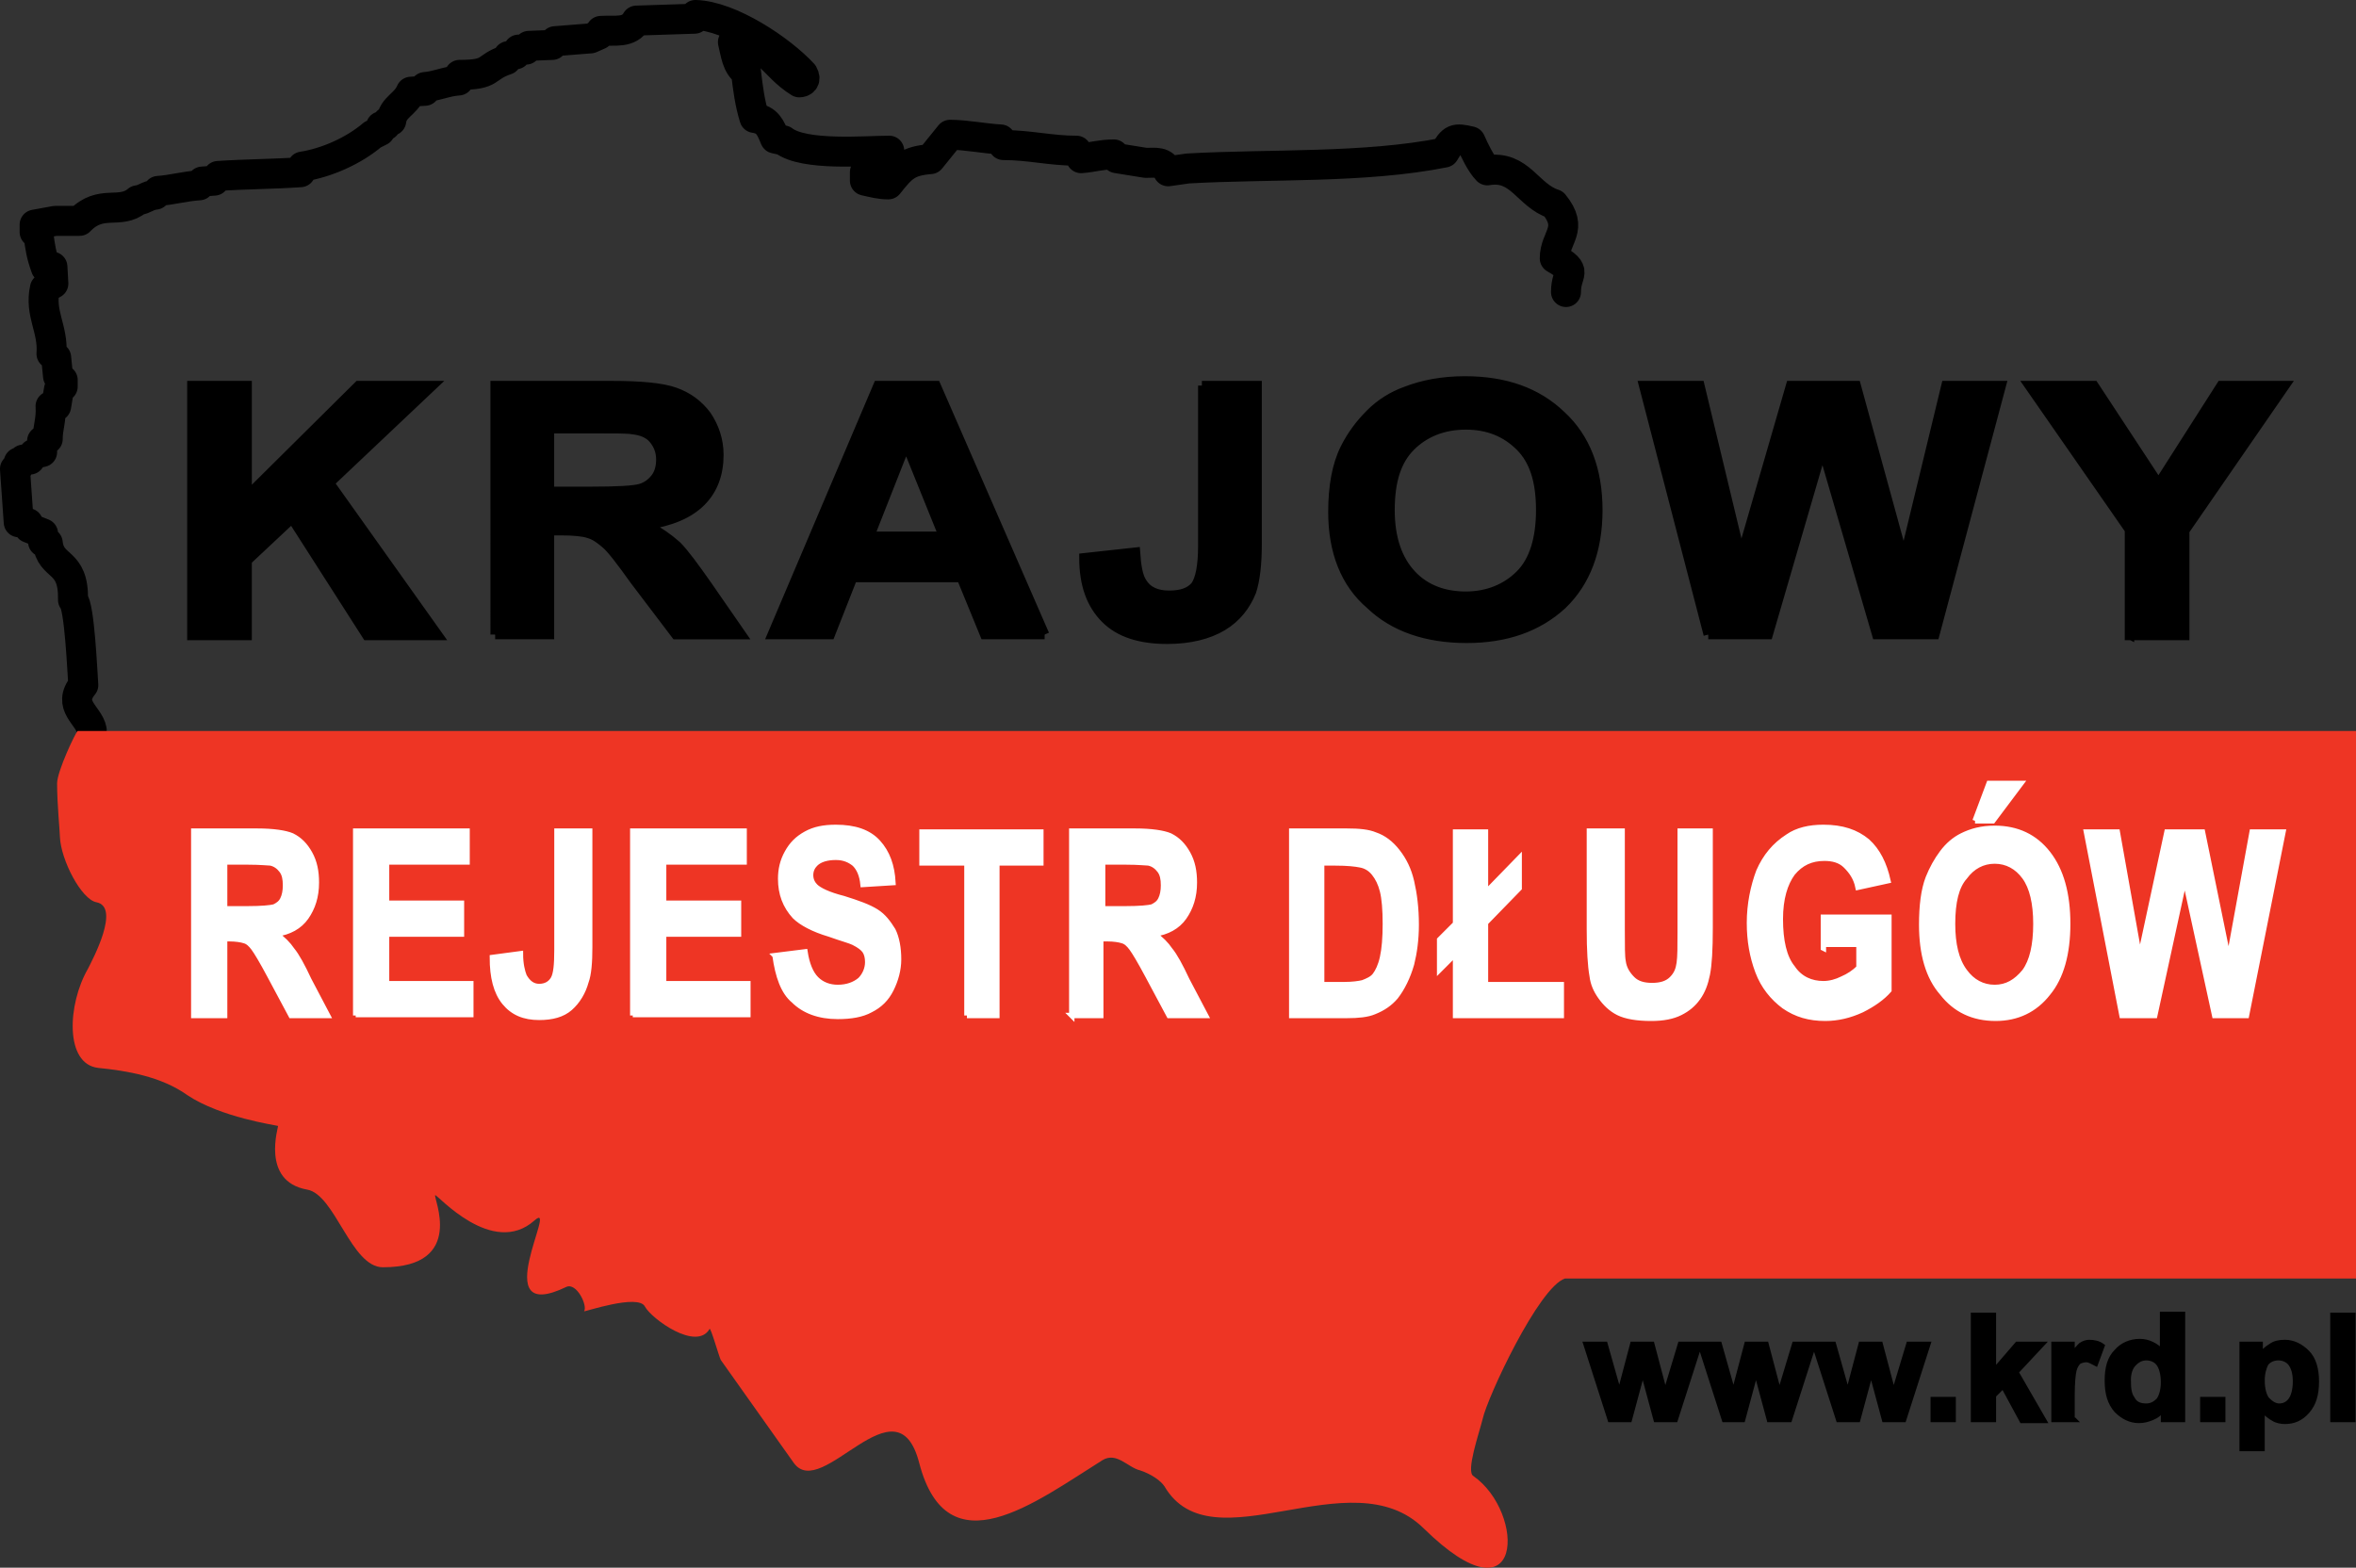
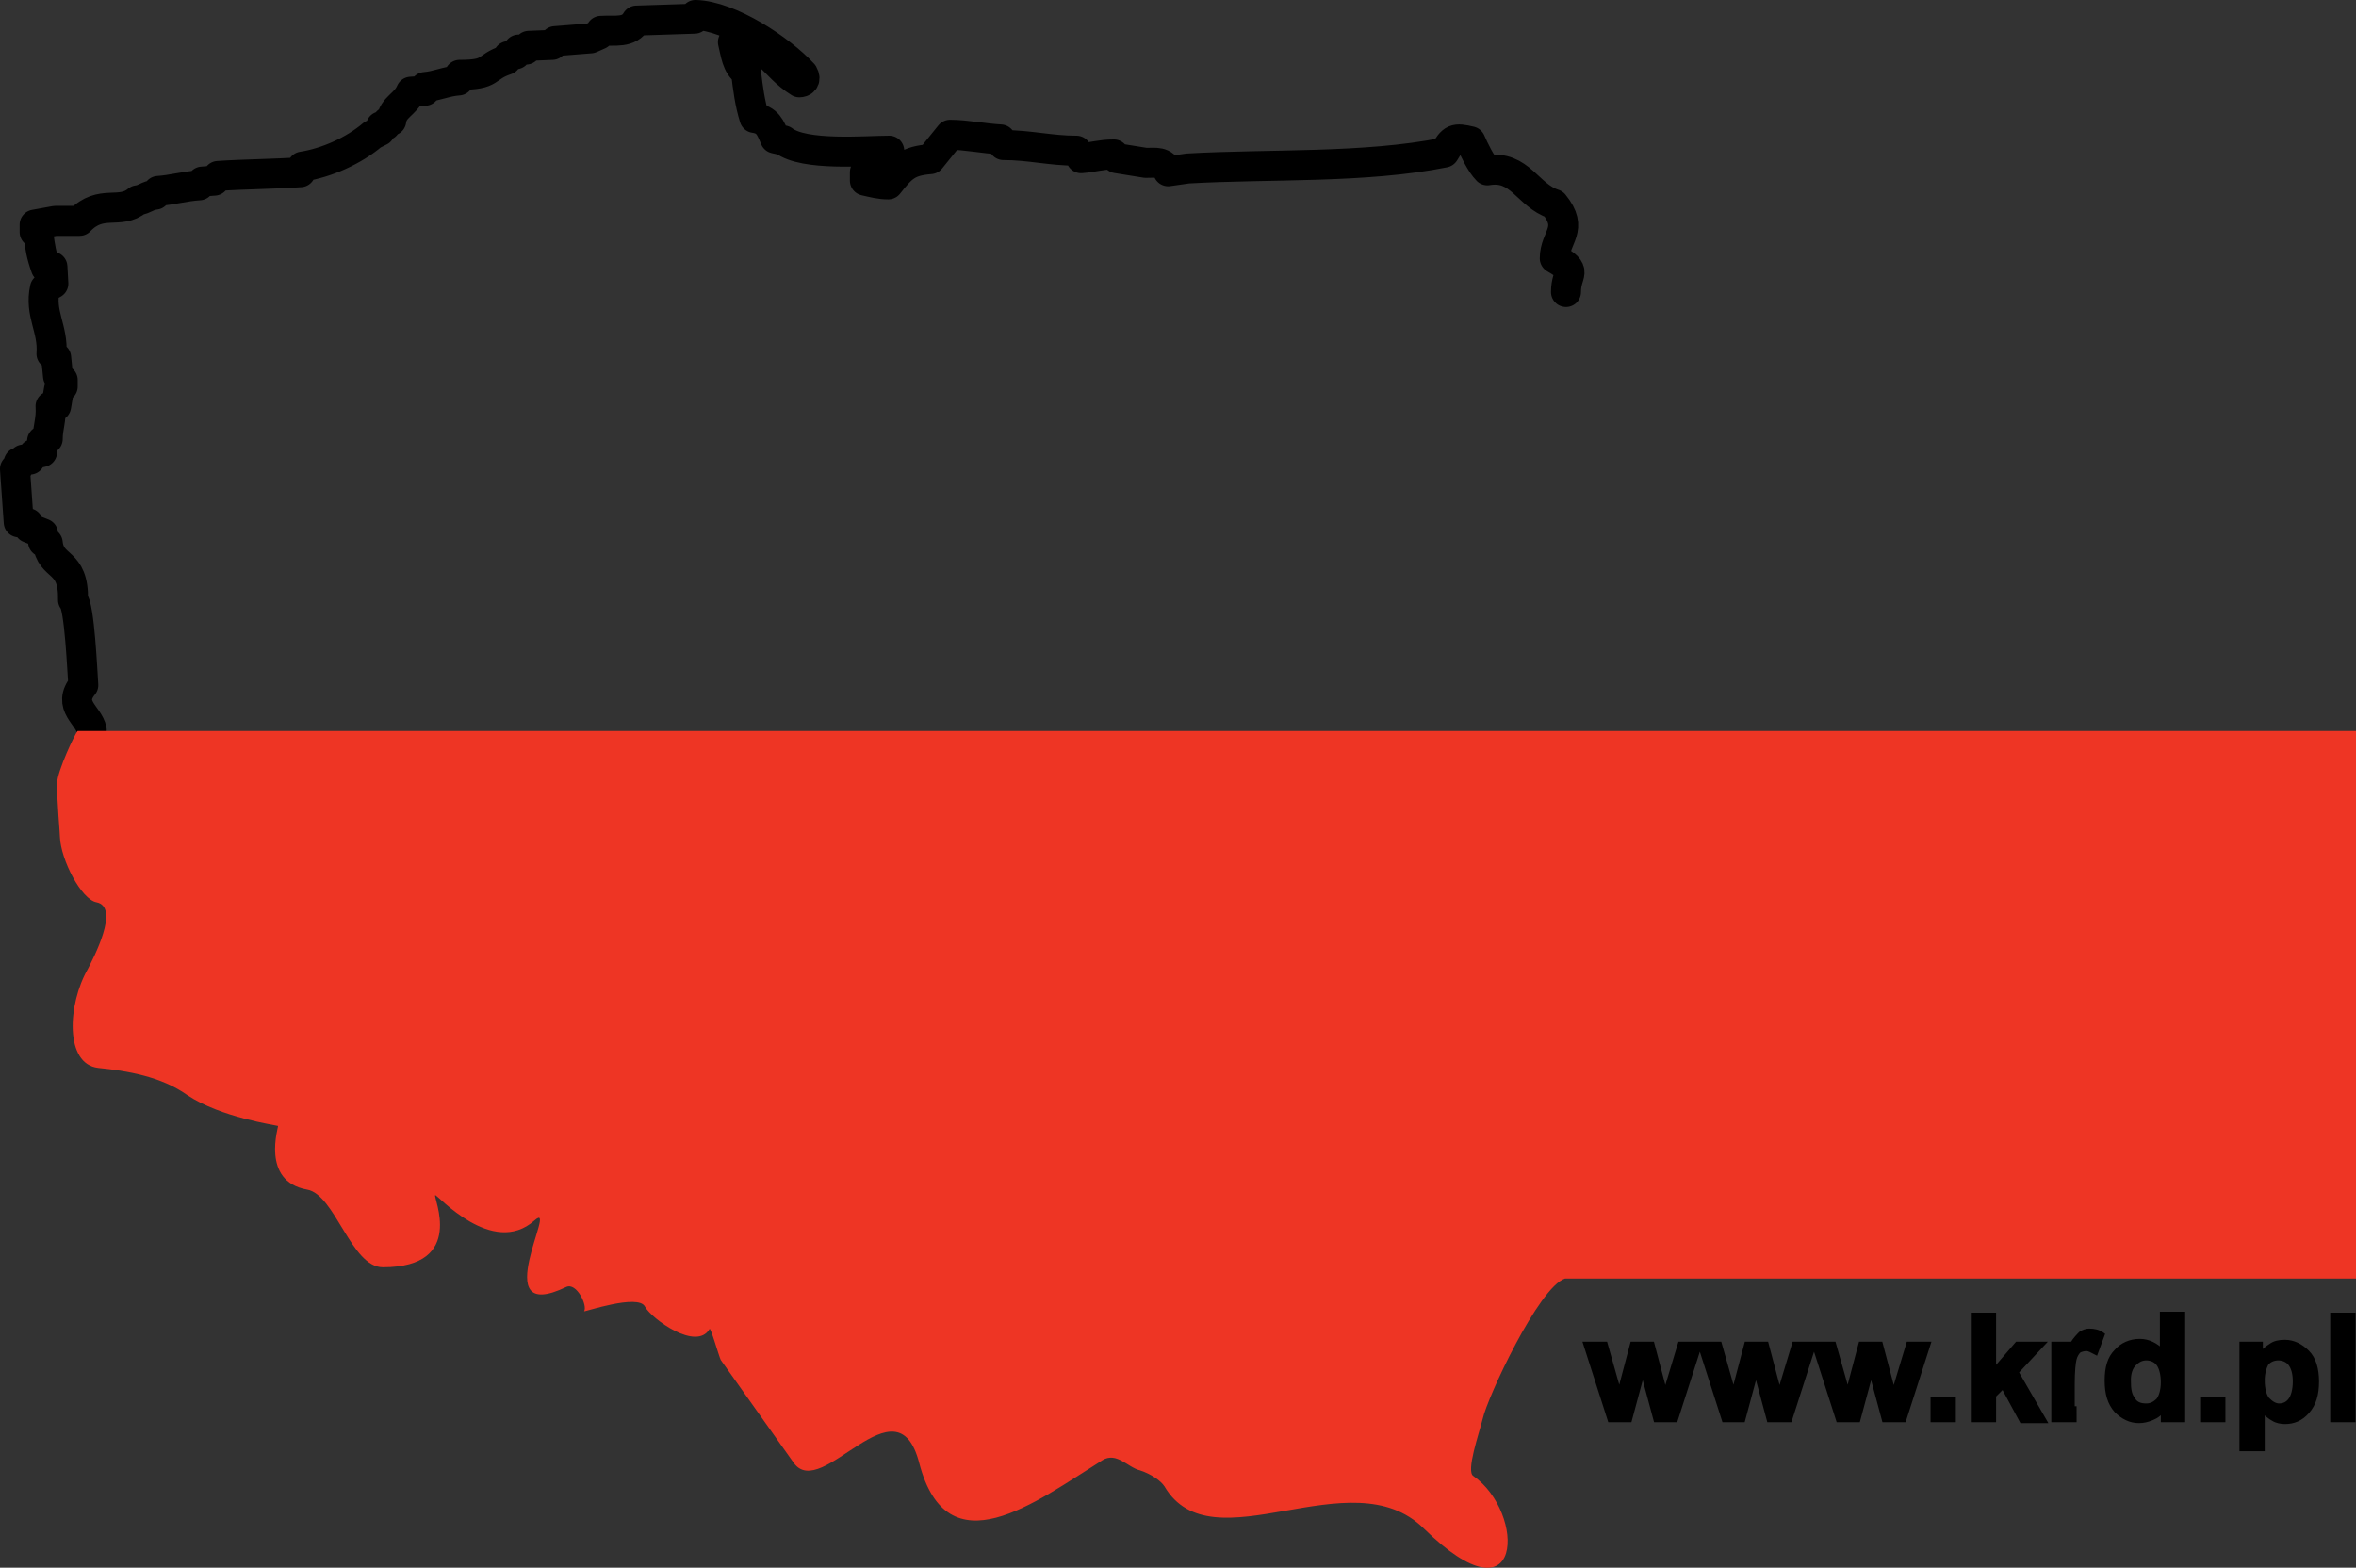
<svg xmlns="http://www.w3.org/2000/svg" preserveAspectRatio="xMidYMid meet" id="Warstwa_1" viewBox="0 0 251.7 167.5">
  <rect x="0" y="0" width="251.7" height="167.5" fill="#333333" stroke="none" />
  <style>
    .st0{fill:none;stroke:#000000;stroke-width:3.204;stroke-linecap:round;stroke-linejoin:round;stroke-miterlimit:22.926;} .st1{fill-rule:evenodd;clip-rule:evenodd;fill:#EE3524;} .st2{stroke:#000000;stroke-width:0.502;stroke-miterlimit:22.926;} .st3{stroke:#000000;stroke-width:1.008;stroke-miterlimit:22.926;} .st4{fill:#FFFFFF;stroke:#FFFFFF;stroke-width:0.573;stroke-miterlimit:22.926;}
  </style>
  <path class="st0" d="M167.3 31.2c0-2.2 1.4-2.1-1.2-3.6 0-2.3 2.1-3.1-.1-5.8-2.8-.9-3.6-4.2-7.1-3.6-.7-.7-1.4-2.2-1.8-3.1-1.7-.4-1.9-.3-2.8 1.2-8.5 1.7-18.6 1.2-27.4 1.7l-2.1.3c-.5-1.1-1.3-.9-2.4-.9l-3.1-.5-.3-.4c-1.4 0-2.2.3-3.5.4l-.5-.8c-2.8 0-5-.6-7.8-.6l-.3-.6c-1.8-.1-3.7-.5-5.4-.5L99.4 17c-2.4.2-3 .8-4.5 2.7-.9 0-1.6-.2-2.5-.4v-.9l.5-.4.1-.6 2.1-.6-.1-.7c-2.5 0-9.1.6-11.3-1.1l-.9-.2c-.5-1.2-.8-2-2.2-2.2-.5-1.6-.7-3.2-.9-4.9-1-.7-1.1-2-1.4-3.2 3.9.1 4.2 2.5 7.1 4.3.3 0 .8-.2.4-.9-2.4-2.6-7.8-6.2-11.5-6.3l-.1.4-6.2.2c-.8 1.4-2.3 1-3.8 1.1l-.2.4-.9.4-3.8.3-.3.4-2.5.1-.3.4h-.8l-.3.5-.8.2-.2.4c-2.4.8-1.4 1.6-5 1.6l-.1.6c-1.4.1-2.3.6-3.6.7v.4l-1.5.1c-.6 1.4-1.9 1.6-2.1 3.1l-.4.1-.2.4-.5.1-.1.5-.8.4c-2 1.7-4.9 3-7.5 3.4l-.2.6c-2.8.2-5.8.2-8.8.4l-.4.5-1.3.1-.3.4c-1.6.1-2.9.5-4.4.6l-.3.4c-.9.1-1.1.5-1.9.6-1.9 1.6-3.9-.2-6.2 2.2H5.9l-2.2.4v.8l.4.2c.2 1.5.3 2.2.8 3.6l.7-.1.1 1.8-.9.5c-.6 2.7.9 4.3.7 7l.5.4.2 2 .5.4v.7l-.4.3-.3 1.8h-.6c.1 1.5-.3 2.2-.3 3.5l-.6.2v1.2l-.9.2-.4.6h-.7l-.1.3H2l-.1.6-.3.1.4 5.7 1 .1.1.5 1.5.6v.9l.5.1c.3 2.8 2.8 1.7 2.7 6.1.7.6 1 7.8 1.1 9.1-1.8 2.2.6 3.2.9 4.8" />
  <path class="st1" d="M167.2 136.6h84.5V78.1H8.3c-.2.1-2.2 4.3-2.2 5.6 0 2.2.3 5.2.3 5.7.1 2.5 2.3 6.7 3.9 7 2.6.5-.4 6.1-.9 7.1-2.2 3.8-2.5 10.2 1.1 10.6 3 .3 6.7.9 9.5 2.9 3.6 2.4 9.4 3.2 9.7 3.3.1 0-1.9 5.9 3.1 6.8 3 .5 4.7 8.3 8.1 8.3 9 0 5.3-7.6 5.6-7.7.2-.1 6.1 6.7 10.6 2.7 2.7-2.4-5.3 11.3 3.4 7.1 1.1-.5 2.3 2 1.9 2.6 0 .1 5.8-1.9 6.5-.5.7 1.3 5.5 4.8 6.9 2.4.1-.3 1 2.9 1.2 3.3l7.8 11c3 4.2 11-9.3 13.4 0 3 11.5 12.4 4.2 19.6-.3 1.5-.9 2.7.8 4 1.1 1.2.4 2.2 1.1 2.6 1.7 5.1 8.7 19.9-3.2 27.7 4.5 10.8 10.6 10.9-1.7 5.3-5.6-.8-.5.6-4.5 1-6.1.5-2.3 6-14.1 8.8-15z" />
-   <path class="st2" d="M172 151.7l-2.6-8.1h2.1l1.5 5.3 1.4-5.3h2.1l1.4 5.3 1.6-5.3h2.1l-2.6 8.1h-2.1l-1.4-5.2-1.4 5.2H172zm12.2 0l-2.6-8.1h2.1l1.5 5.3 1.4-5.3h2.1l1.4 5.3 1.6-5.3h2.1l-2.6 8.1H189l-1.4-5.2-1.4 5.2h-2zm12.2 0l-2.6-8.1h2.1l1.5 5.3 1.4-5.3h2.1l1.4 5.3 1.6-5.3h2.1l-2.6 8.1h-2.1l-1.4-5.2-1.4 5.2h-2.1zm10.1 0v-2.2h2.2v2.2h-2.2zm4.3 0v-11.2h2.2v6l2.5-2.9h2.7l-2.8 3 3 5.2H216l-2-3.7-1 1v2.6h-2.2zm10.8 0h-2.2v-8.1h2v1.2c.3-.5.7-.9.9-1.1.3-.2.6-.3.9-.3.5 0 1 .1 1.4.4l-.7 1.9c-.4-.2-.7-.4-1-.4-.3 0-.6.1-.8.2-.2.2-.4.5-.5.9-.1.4-.2 1.3-.2 2.7v2.6h.2zm11.5 0h-2v-1.2c-.3.5-.7.8-1.2 1-.5.2-.9.3-1.4.3-.9 0-1.7-.4-2.4-1.1-.7-.8-1-1.8-1-3.2 0-1.4.3-2.4 1-3.1.6-.7 1.5-1.1 2.5-1.1.9 0 1.7.4 2.4 1.1v-4h2.2v11.3h-.1zm-5.7-4.2c0 .9.1 1.5.4 1.9.3.6.8.8 1.5.8.5 0 .9-.2 1.3-.6.3-.4.5-1.1.5-1.9 0-.9-.2-1.6-.5-2-.3-.4-.8-.6-1.3-.6s-.9.2-1.3.6c-.4.4-.6 1-.6 1.8zm7.9 4.2v-2.2h2.2v2.2h-2.2zm4.2-8.1h2v1.2c.3-.4.6-.7 1.1-1 .4-.3.9-.4 1.5-.4.9 0 1.7.4 2.4 1.1.7.7 1 1.8 1 3.1 0 1.4-.3 2.4-1 3.2-.7.8-1.5 1.1-2.4 1.1-.4 0-.9-.1-1.2-.3-.4-.2-.7-.5-1.2-.9v4.1h-2.2v-11.2zm2.2 3.9c0 .9.2 1.6.5 2 .4.4.8.7 1.3.7s.9-.2 1.2-.6c.3-.4.5-1.1.5-2 0-.9-.2-1.5-.5-1.9-.3-.4-.8-.6-1.3-.6s-1 .2-1.3.6c-.2.4-.4 1-.4 1.8zm7.5 4.2v-11.2h2.2v11.2h-2.2z" />
-   <path class="st3" d="M20.5 67.8V41.2h5.9V53l11.9-11.8h7.9l-11 10.4 11.6 16.3h-7.6l-8-12.5-4.8 4.5v8h-5.9v-.1zm32.4 0V41.2h12.4c3.1 0 5.4.2 6.8.7 1.4.5 2.5 1.3 3.4 2.5.8 1.2 1.3 2.6 1.3 4.2 0 2-.6 3.7-1.9 5-1.3 1.3-3.2 2.1-5.8 2.5 1.3.7 2.3 1.4 3.2 2.2.8.8 1.9 2.3 3.3 4.3l3.6 5.2h-7L67.8 62c-1.5-2.1-2.5-3.4-3.1-3.9-.6-.5-1.1-.9-1.8-1.1-.6-.2-1.6-.3-3-.3h-1.2v11.1h-5.8zm5.9-15.3h4.3c2.8 0 4.6-.1 5.3-.3.7-.2 1.2-.6 1.6-1.1.4-.5.6-1.2.6-2 0-.9-.3-1.6-.8-2.2-.5-.6-1.3-.9-2.2-1-.5-.1-1.9-.1-4.3-.1h-4.6v6.7h.1zm52.8 15.3h-6.4l-2.5-6.1H91.1l-2.4 6.1h-6.2l11.3-26.6h6.2l11.6 26.6zm-10.8-10.5l-4-9.9-3.9 9.9h7.9zm27.6-16.1h5.9v16.9c0 2.2-.2 3.9-.6 5.1-.6 1.5-1.6 2.8-3.1 3.7-1.5.9-3.5 1.4-5.9 1.4-2.9 0-5.1-.7-6.6-2.2-1.5-1.5-2.3-3.6-2.3-6.5l5.5-.6c.1 1.5.3 2.6.7 3.2.6 1 1.6 1.4 2.9 1.4 1.3 0 2.2-.3 2.8-1 .5-.7.8-2.1.8-4.3V41.2h-.1zm14 13.5c0-2.7.4-5 1.3-6.8.7-1.4 1.6-2.6 2.7-3.7s2.4-1.9 3.8-2.4c1.8-.7 3.9-1.1 6.3-1.1 4.3 0 7.7 1.2 10.3 3.7 2.6 2.4 3.9 5.8 3.9 10.1s-1.3 7.7-3.8 10.1c-2.6 2.4-6 3.6-10.2 3.6-4.3 0-7.8-1.2-10.3-3.6-2.7-2.3-4-5.7-4-9.9zm6.1-.2c0 3 .8 5.3 2.3 6.9 1.5 1.6 3.5 2.3 5.8 2.3s4.3-.8 5.8-2.3c1.5-1.5 2.2-3.9 2.2-6.9 0-3.1-.7-5.3-2.2-6.8-1.5-1.5-3.4-2.3-5.8-2.3s-4.4.8-5.9 2.3c-1.5 1.5-2.2 3.7-2.2 6.8zm34 13.3l-6.9-26.6h6l4.4 18.3 5.3-18.3h7l5.1 18.6 4.5-18.6h5.9l-7.1 26.6h-6.2l-5.8-19.9-5.8 19.9h-6.4zm45 0V56.6l-10.7-15.4h6.9l6.9 10.5 6.7-10.5h6.8l-10.7 15.5v11.2h-5.9v-.1z" />
-   <path class="st4" d="M20.7 108.5V88.8h6.8c1.7 0 3 .2 3.7.5.8.4 1.4 1 1.9 1.9.5.9.7 1.9.7 3.1 0 1.5-.4 2.7-1.1 3.7-.7 1-1.8 1.6-3.2 1.8.7.5 1.3 1.1 1.7 1.7.5.6 1.1 1.7 1.8 3.2l2 3.8h-3.9l-2.3-4.3c-.8-1.5-1.4-2.5-1.7-2.9-.3-.4-.6-.7-1-.8-.3-.1-.9-.2-1.6-.2H24v8.2h-3.3zM24 97.1h2.4c1.6 0 2.5-.1 2.9-.2.4-.2.7-.4.9-.8.2-.4.3-.9.3-1.5 0-.7-.1-1.2-.4-1.6-.3-.4-.7-.7-1.2-.8-.3 0-1-.1-2.4-.1H24v5zm14 11.4V88.8h11.9v3.3h-8.6v4.4h8v3.3h-8v5.3h9v3.3H38v.1zm21.8-19.7H63v12.4c0 1.6-.1 2.9-.4 3.7-.3 1.1-.9 2.1-1.7 2.8-.8.7-1.9 1-3.3 1-1.6 0-2.8-.5-3.7-1.6-.9-1.1-1.3-2.7-1.3-4.8l3-.4c0 1.1.2 1.9.4 2.4.4.7.9 1.1 1.6 1.1.7 0 1.2-.3 1.5-.8.3-.5.4-1.5.4-3.1V88.8h.3zm7.8 19.7V88.8h11.9v3.3h-8.6v4.4h8v3.3h-8v5.3h9v3.3H67.6v.1zm15.2-6.4l3.2-.4c.2 1.3.6 2.3 1.2 2.9.6.6 1.4.9 2.3.9 1 0 1.8-.3 2.4-.8.5-.5.8-1.2.8-1.9 0-.5-.1-.9-.3-1.2-.2-.3-.6-.6-1.2-.9-.4-.2-1.2-.4-2.6-.9-1.7-.5-3-1.2-3.7-1.9-1-1.1-1.5-2.4-1.5-4 0-1 .2-1.9.7-2.8.5-.9 1.1-1.5 2-2 .9-.5 1.9-.7 3.2-.7 2 0 3.5.5 4.5 1.6s1.5 2.5 1.6 4.3l-3.2.2c-.1-1-.4-1.7-.9-2.2-.5-.4-1.1-.7-2-.7-.9 0-1.7.2-2.2.7-.3.3-.5.7-.5 1.2s.2.9.5 1.2c.4.4 1.4.9 3 1.3 1.6.5 2.7.9 3.5 1.4.8.5 1.3 1.2 1.8 2 .4.8.6 1.9.6 3.1 0 1.1-.3 2.2-.8 3.2s-1.2 1.7-2.2 2.2c-.9.5-2.1.7-3.5.7-2 0-3.6-.6-4.7-1.7-1.1-.9-1.7-2.6-2-4.8zm20.5 6.4V92.2h-4.8v-3.3h12.7v3.3h-4.7v16.3h-3.2zm11.2 0V88.8h6.8c1.7 0 3 .2 3.7.5.8.4 1.4 1 1.9 1.9.5.9.7 1.9.7 3.1 0 1.5-.4 2.7-1.1 3.7-.7 1-1.8 1.6-3.2 1.8.7.5 1.3 1.1 1.7 1.7.5.6 1.1 1.7 1.8 3.2l2 3.8h-3.9l-2.3-4.3c-.8-1.5-1.4-2.5-1.7-2.9-.3-.4-.6-.7-1-.8-.3-.1-.9-.2-1.6-.2h-.7v8.2h-3.1zm3.3-11.4h2.4c1.6 0 2.5-.1 2.9-.2.4-.2.7-.4.9-.8.2-.4.3-.9.3-1.5 0-.7-.1-1.2-.4-1.6-.3-.4-.7-.7-1.2-.8-.3 0-1-.1-2.4-.1h-2.5v5zm20.2-8.3h5.9c1.3 0 2.3.1 3 .4.9.3 1.7.9 2.4 1.8s1.2 1.9 1.5 3.2c.3 1.3.5 2.8.5 4.6 0 1.6-.2 3-.5 4.2-.4 1.4-1 2.6-1.7 3.5-.6.7-1.3 1.2-2.3 1.6-.7.3-1.7.4-2.9.4H138V88.8zm3.2 3.4v13h2.4c.9 0 1.6-.1 2-.2.5-.2 1-.4 1.3-.8.3-.4.6-1 .8-1.9.2-.9.3-2.1.3-3.6s-.1-2.7-.3-3.5c-.2-.8-.5-1.4-.9-1.9s-.9-.8-1.5-.9c-.5-.1-1.3-.2-2.7-.2h-1.4zm14.3 6.5v-9.8h3.2v6.5l3.6-3.7v3.2l-3.6 3.7v6.6h8.1v3.3h-11.3v-6.6l-1.7 1.7v-3.2l1.7-1.7zm14.6-9.9h3.2v10.6c0 1.7 0 2.8.1 3.3.1.8.5 1.4 1 1.9s1.2.7 2.1.7c.9 0 1.6-.2 2.1-.7.5-.5.7-1 .8-1.7.1-.7.1-1.8.1-3.3V88.8h3.2v10.3c0 2.4-.1 4-.3 5-.2 1-.5 1.8-1 2.5s-1.1 1.2-1.9 1.6c-.8.4-1.8.6-3.1.6-1.5 0-2.7-.2-3.5-.6-.8-.4-1.4-1-1.9-1.7s-.8-1.4-.9-2.2c-.2-1.1-.3-2.8-.3-5V88.8h.3zm24.7 12.5V98h7v7.8c-.7.8-1.7 1.5-2.9 2.1-1.3.6-2.6.9-3.9.9-1.7 0-3.1-.4-4.4-1.3-1.2-.9-2.2-2.1-2.8-3.7-.6-1.6-.9-3.3-.9-5.2 0-2 .4-3.9 1-5.5.7-1.6 1.7-2.8 3.1-3.7 1-.7 2.3-1 3.8-1 2 0 3.5.5 4.7 1.5 1.1 1 1.8 2.4 2.2 4.2l-3.2.7c-.2-1-.7-1.7-1.3-2.3-.6-.6-1.4-.8-2.3-.8-1.4 0-2.5.5-3.4 1.6-.8 1.1-1.3 2.7-1.3 4.9 0 2.3.4 4.1 1.3 5.2.8 1.2 2 1.7 3.3 1.7.7 0 1.4-.2 2-.5.7-.3 1.3-.7 1.8-1.2v-2.5h-3.8v.4zm10.5-2.5c0-2 .2-3.7.7-5 .4-1 .9-1.9 1.5-2.7.6-.8 1.3-1.4 2.1-1.8 1-.5 2.1-.8 3.5-.8 2.4 0 4.3.9 5.7 2.7 1.4 1.8 2.1 4.3 2.1 7.5s-.7 5.7-2.1 7.4c-1.4 1.8-3.3 2.7-5.6 2.7-2.4 0-4.3-.9-5.7-2.7-1.5-1.7-2.2-4.2-2.2-7.3zm3.3-.1c0 2.2.4 3.9 1.3 5.1.8 1.1 1.9 1.7 3.2 1.7 1.3 0 2.3-.6 3.2-1.7.8-1.1 1.2-2.8 1.2-5.1 0-2.2-.4-3.9-1.2-5-.8-1.1-1.9-1.7-3.2-1.7-1.3 0-2.4.6-3.2 1.7-.9 1-1.3 2.7-1.3 5zm2.4-11l1.5-4h3.4l-3 4H211zm15.7 20.8l-3.8-19.6h3.3l2.4 13.5 2.9-13.5h3.8l2.8 13.7 2.5-13.7h3.3l-3.9 19.6h-3.4l-3.2-14.7-3.2 14.7h-3.5z" />
+   <path class="st2" d="M172 151.7l-2.6-8.1h2.1l1.5 5.3 1.4-5.3h2.1l1.4 5.3 1.6-5.3h2.1l-2.6 8.1h-2.1l-1.4-5.2-1.4 5.2H172zm12.2 0l-2.6-8.1h2.1l1.5 5.3 1.4-5.3h2.1l1.4 5.3 1.6-5.3h2.1l-2.6 8.1H189l-1.4-5.2-1.4 5.2h-2zm12.2 0l-2.6-8.1h2.1l1.5 5.3 1.4-5.3h2.1l1.4 5.3 1.6-5.3h2.1l-2.6 8.1h-2.1l-1.4-5.2-1.4 5.2h-2.1zm10.1 0v-2.2h2.2v2.2h-2.2zm4.3 0v-11.2h2.2v6l2.5-2.9h2.7l-2.8 3 3 5.2H216l-2-3.7-1 1v2.6h-2.2zm10.8 0h-2.2v-8.1h2c.3-.5.7-.9.9-1.1.3-.2.6-.3.9-.3.5 0 1 .1 1.4.4l-.7 1.9c-.4-.2-.7-.4-1-.4-.3 0-.6.1-.8.2-.2.2-.4.5-.5.9-.1.4-.2 1.3-.2 2.7v2.6h.2zm11.5 0h-2v-1.2c-.3.5-.7.8-1.2 1-.5.2-.9.3-1.4.3-.9 0-1.7-.4-2.4-1.1-.7-.8-1-1.8-1-3.2 0-1.4.3-2.4 1-3.1.6-.7 1.5-1.1 2.5-1.1.9 0 1.7.4 2.4 1.1v-4h2.2v11.3h-.1zm-5.7-4.2c0 .9.1 1.5.4 1.9.3.6.8.8 1.5.8.5 0 .9-.2 1.3-.6.3-.4.5-1.1.5-1.9 0-.9-.2-1.6-.5-2-.3-.4-.8-.6-1.3-.6s-.9.2-1.3.6c-.4.4-.6 1-.6 1.8zm7.9 4.2v-2.2h2.2v2.2h-2.2zm4.2-8.1h2v1.2c.3-.4.6-.7 1.1-1 .4-.3.9-.4 1.5-.4.9 0 1.7.4 2.4 1.1.7.7 1 1.8 1 3.1 0 1.4-.3 2.4-1 3.2-.7.8-1.5 1.1-2.4 1.1-.4 0-.9-.1-1.2-.3-.4-.2-.7-.5-1.2-.9v4.1h-2.2v-11.2zm2.2 3.9c0 .9.2 1.6.5 2 .4.4.8.7 1.3.7s.9-.2 1.2-.6c.3-.4.5-1.1.5-2 0-.9-.2-1.5-.5-1.9-.3-.4-.8-.6-1.3-.6s-1 .2-1.3.6c-.2.4-.4 1-.4 1.8zm7.5 4.2v-11.2h2.2v11.2h-2.2z" />
</svg>